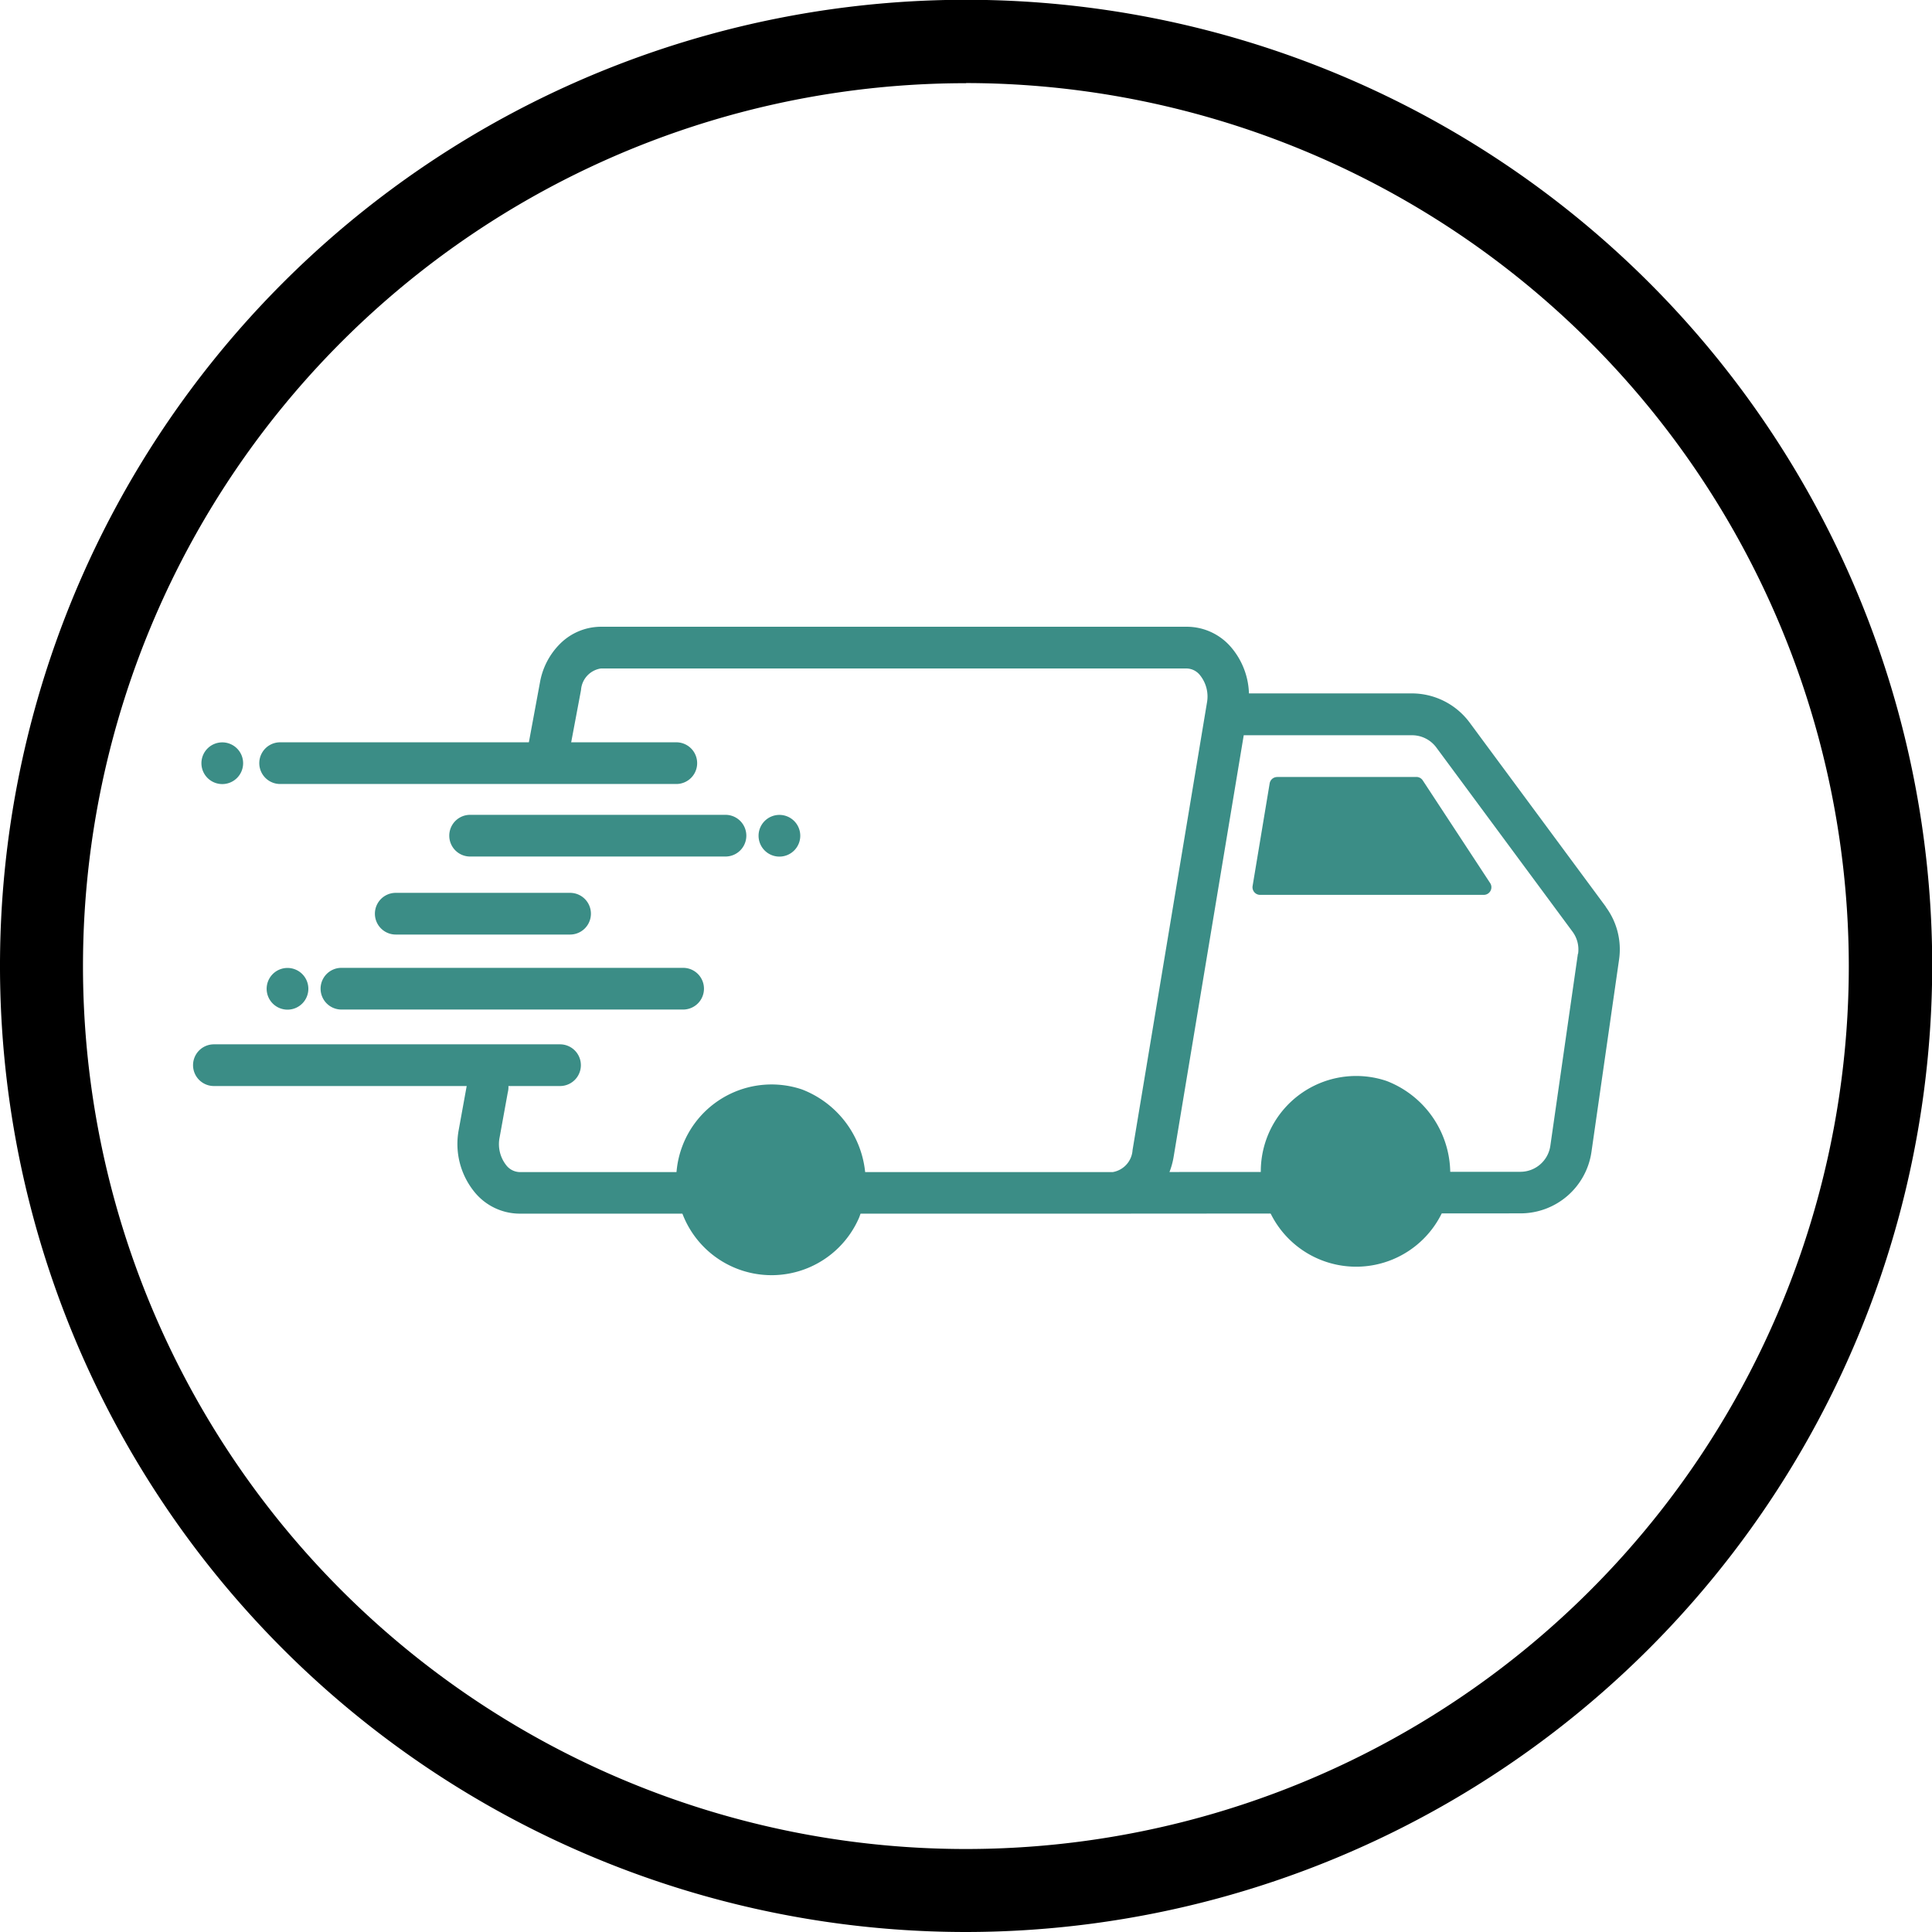
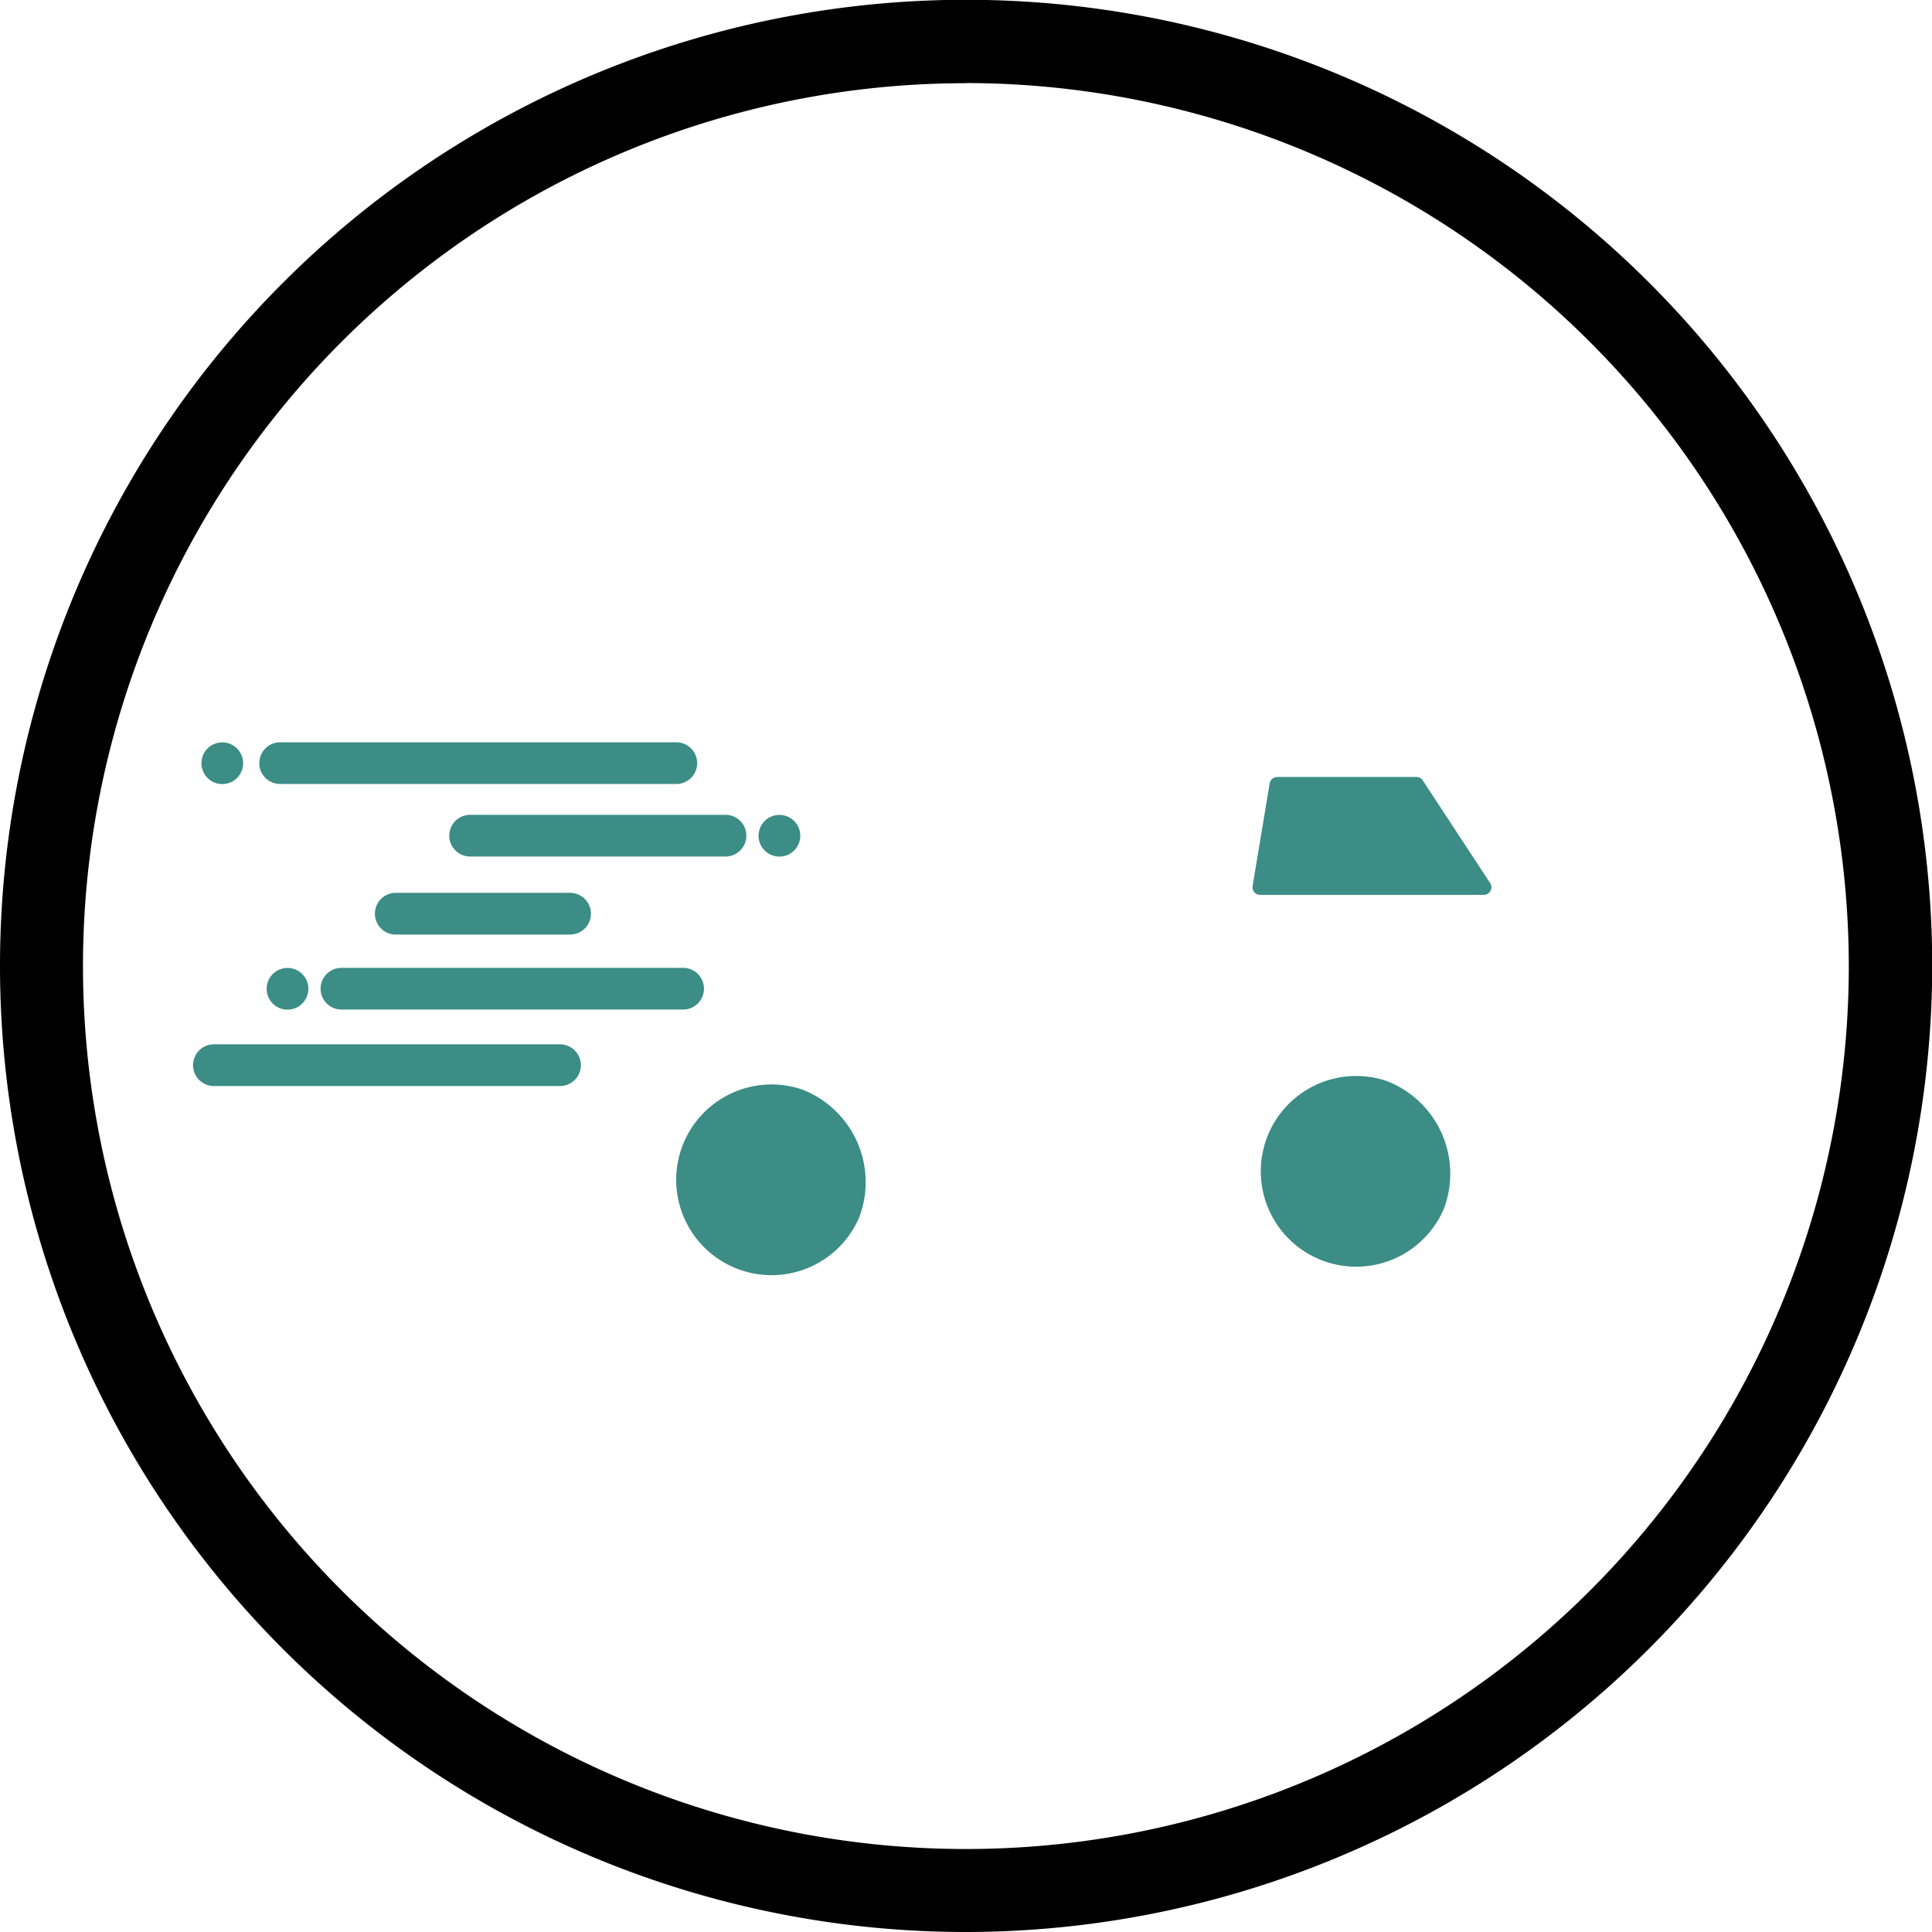
<svg xmlns="http://www.w3.org/2000/svg" viewBox="0 0 55.594 55.594" height="55.594" width="55.594">
  <defs>
    <clipPath id="clip-path">
      <rect height="55.594" width="55.594" data-name="Rectangle 1782" id="Rectangle_1782" />
    </clipPath>
    <clipPath id="clip-path-2">
      <rect fill="#3b8d86" height="19.07" width="41.056" data-name="Rectangle 1788" id="Rectangle_1788" />
    </clipPath>
  </defs>
  <g transform="translate(-395.777 -695.241)" data-name="Group 852" id="Group_852">
    <g clip-path="url(#clip-path)" transform="translate(395.777 695.241)" data-name="Group 823" id="Group_823">
      <path d="M27.8,55.594a27.8,27.8,0,1,1,27.8-27.8,27.829,27.829,0,0,1-27.8,27.8m0-53.2A25.406,25.406,0,1,0,53.2,27.8,25.434,25.434,0,0,0,27.8,2.39" data-name="Path 571" id="Path_571" />
    </g>
    <g transform="translate(401.332 713.276)" data-name="Group 828" id="Group_828">
      <g clip-path="url(#clip-path-2)" transform="translate(0 0.002)" data-name="Group 827" id="Group_827">
-         <path fill="#3b8d86" transform="translate(-685.938 -0.002)" d="M726.589,8.054l-3.919-5.3a2.072,2.072,0,0,0-1.659-.836h-4.689a2.145,2.145,0,0,0-.49-1.3A1.679,1.679,0,0,0,714.54,0H697.669a1.674,1.674,0,0,0-1.159.479,2.074,2.074,0,0,0-.589,1.121L695.6,3.333a.6.6,0,0,0,1.176.221l.326-1.733v0a.673.673,0,0,1,.571-.62H714.54a.505.505,0,0,1,.379.2.978.978,0,0,1,.194.787l-2.14,12.869a.687.687,0,0,1-.569.635H695.33a.507.507,0,0,1-.382-.2.981.981,0,0,1-.188-.8l.234-1.289a.6.6,0,1,0-1.177-.214l-.234,1.289a2.188,2.188,0,0,0,.447,1.779,1.68,1.68,0,0,0,1.3.631h17.08l11.726-.008a2.063,2.063,0,0,0,2.042-1.77l.794-5.531a2.051,2.051,0,0,0-.384-1.52m-.8,1.35-.794,5.531a.872.872,0,0,1-.859.744l-10.1.006a2.188,2.188,0,0,0,.12-.438l2.017-12.13h4.841a.871.871,0,0,1,.7.351l3.919,5.3a.862.862,0,0,1,.161.639" data-name="Path 584" id="Path_584" />
        <path fill="#3b8d86" transform="translate(-2748.473 -389.504)" d="M2779.67,393.824h4.006a.219.219,0,0,1,.183.1l1.938,2.953a.219.219,0,0,1-.184.34h-6.435a.219.219,0,0,1-.216-.255l.491-2.953a.219.219,0,0,1,.216-.183" data-name="Path 585" id="Path_585" />
        <path fill="#3b8d86" transform="translate(-2762.21 -1166.205)" d="M2798.2,1182.957a2.744,2.744,0,1,1-1.646-3.684,2.858,2.858,0,0,1,1.646,3.684" data-name="Path 586" id="Path_586" />
-         <path fill="#3b8d86" transform="translate(-2889.492 -1302.027)" d="M2924.158,1318.333a1.341,1.341,0,1,1-.8-1.8,1.4,1.4,0,0,1,.8,1.8" data-name="Path 587" id="Path_587" />
        <path fill="#3b8d86" transform="translate(-1245.542 -1188.165)" d="M1264.71,1205.161a2.744,2.744,0,1,1-1.646-3.684,2.858,2.858,0,0,1,1.646,3.684" data-name="Path 588" id="Path_588" />
        <path fill="#3b8d86" transform="translate(-1372.825 -1323.987)" d="M1390.667,1340.538a1.341,1.341,0,1,1-.8-1.8,1.4,1.4,0,0,1,.8,1.8" data-name="Path 589" id="Path_589" />
        <path fill="#3b8d86" transform="translate(-172.075 -299.932)" d="M185.981,304.455h-11.4a.6.6,0,1,1,0-1.2h11.4a.6.6,0,0,1,0,1.2" data-name="Path 590" id="Path_590" />
        <path fill="#3b8d86" transform="translate(-664.899 -488.102)" d="M680.22,494.712h-7.348a.6.6,0,1,1,0-1.2h7.348a.6.6,0,1,1,0,1.2" data-name="Path 591" id="Path_591" />
        <path fill="#3b8d86" transform="translate(0 -1083.286)" d="M10.56,1096.5H.6a.6.6,0,0,1,0-1.2H10.56a.6.6,0,1,1,0,1.2" data-name="Path 592" id="Path_592" />
        <path fill="#3b8d86" transform="translate(-471.986 -690.523)" d="M482.835,699.378h-5.016a.6.6,0,0,1,0-1.2h5.016a.6.6,0,0,1,0,1.2" data-name="Path 593" id="Path_593" />
        <path fill="#3b8d86" transform="translate(-1466.719 -487.757)" d="M1484.192,493.769a.6.6,0,1,1-.6-.6.6.6,0,0,1,.6.6" data-name="Path 594" id="Path_594" />
        <path fill="#3b8d86" transform="translate(-331.024 -885.093)" d="M345.126,896.106h-9.832a.6.6,0,0,1,0-1.2h9.832a.6.6,0,0,1,0,1.2" data-name="Path 595" id="Path_595" />
        <path fill="#3b8d86" transform="translate(-190.956 -884.748)" d="M193.074,895.164a.6.6,0,1,1,.6.6.6.6,0,0,1-.6-.6" data-name="Path 596" id="Path_596" />
        <path fill="#3b8d86" transform="translate(-21.345 -299.587)" d="M22.786,303.512a.6.6,0,1,1-.6-.6.6.6,0,0,1,.6.6" data-name="Path 597" id="Path_597" />
      </g>
    </g>
  </g>
</svg>